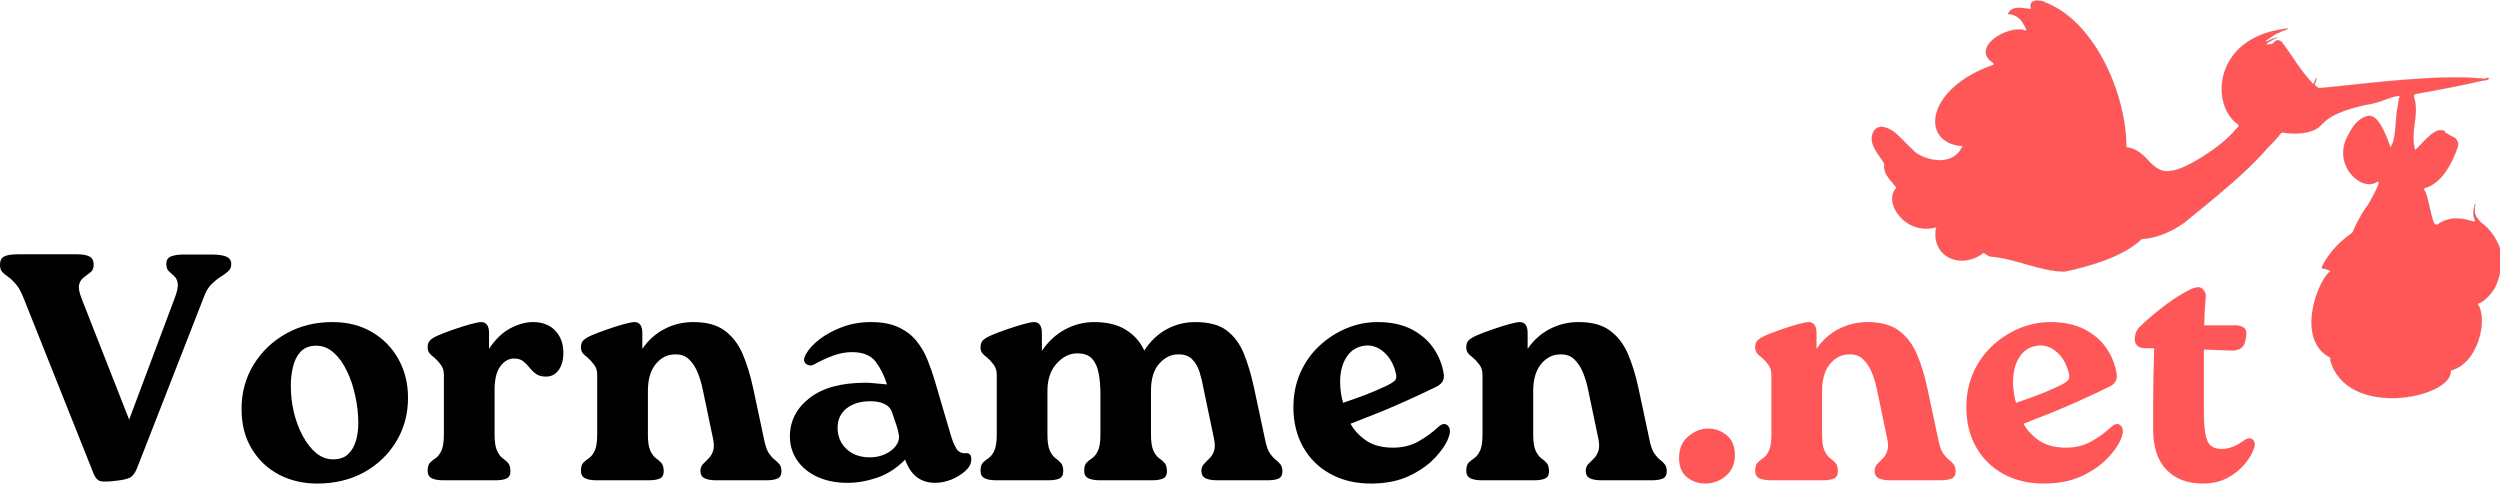
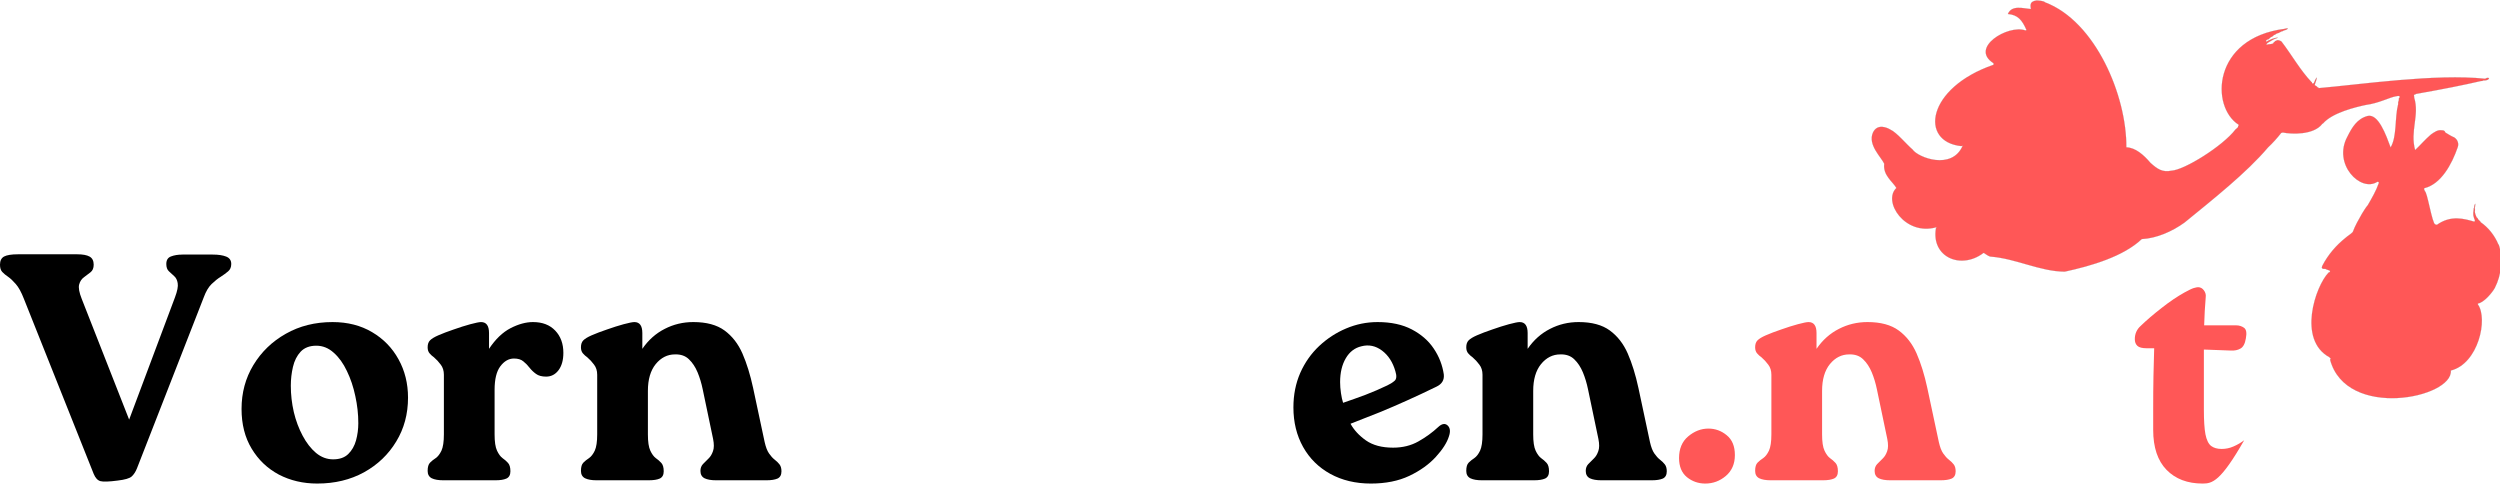
<svg xmlns="http://www.w3.org/2000/svg" width="365.748" zoomAndPan="magnify" viewBox="0 0 274.311 53.057" height="70.743" preserveAspectRatio="xMidYMid" version="1.0" id="svg113">
  <defs id="defs7">
    <g id="g2" />
    <clipPath id="3e3b98c0e4">
      <path d="m 257,154.023 h 69.379 V 198 H 257 Z m 0,0" clip-rule="nonzero" id="path4" />
    </clipPath>
  </defs>
  <g id="g499" transform="translate(-51.809,-154.028)">
    <g clip-path="url(#3e3b98c0e4)" id="g15">
      <path stroke-linecap="butt" transform="matrix(0.195,0,0,0.195,250.548,132.013)" fill-opacity="1" fill="#ff5757" fill-rule="nonzero" stroke-linejoin="miter" d="m 126.788,113.156 c -3.111,0.522 -3.834,1.606 -3.171,4.837 -4.295,-0.321 -10.778,-2.469 -12.966,2.77 5.52,0.482 7.988,3.312 10.477,9.072 -0.261,0.06 -0.522,0.261 -0.783,0.141 -9.735,-3.312 -31.472,9.855 -17.763,18.506 -0.02,0.361 -0.04,0.702 -0.06,1.044 l -0.181,-0.1 c -37.493,13.026 -41.508,43.234 -17.944,45.683 0.482,-0.06 0.763,-0.281 0.843,-0.281 -6.062,14.13 -25.23,6.704 -28.281,2.168 -3.352,-2.83 -8.932,-9.634 -12.464,-11.18 -1.305,-0.823 -7.186,-3.814 -9.775,1.686 -3.071,6.864 4.737,13.889 6.343,17.522 -0.823,6.543 4.817,10.096 6.844,13.649 -7.908,7.446 4.737,27.116 22.46,22.099 v 0.261 l -0.02,0.241 -0.181,0.02 c -2.79,16.318 14.09,23.524 26.695,13.95 l 0.181,-0.04 c 0.12,-0.12 2.087,1.646 3.713,2.067 14.371,1.044 27.839,8.39 41.889,8.47 14.732,-3.191 33.017,-8.49 43.314,-18.325 8.37,-0.421 17.201,-4.315 24.086,-9.313 15.856,-12.966 34.864,-27.939 46.967,-42.25 2.67,-2.489 5.138,-5.259 7.426,-8.169 0.301,-0.02 0.582,-0.161 0.863,-0.241 4.857,1.024 17.482,1.525 22.259,-4.877 0.1,-0.06 0.301,-0.161 0.401,-0.221 5.279,-6.062 18.285,-9.173 24.126,-10.417 7.366,-0.963 13.448,-4.335 16.92,-4.857 0.863,-0.261 1.425,-0.201 2.007,-0.141 -0.06,0.12 0.08,0.341 0.02,0.462 0,0.141 -0.02,0.421 -0.02,0.542 -0.361,0.08 -0.562,0.803 -0.321,1.144 l -0.06,0.161 c -0.241,0.662 -0.522,1.425 -0.361,2.148 -2.107,8.149 -0.562,18.165 -4.275,24.487 -2.609,-7.065 -6.925,-19.188 -12.986,-17.703 -5.901,1.586 -8.751,6.443 -11.32,11.601 -8.43,15.535 7.487,31.492 16.8,25.43 0.482,0 1.044,-0.04 0.863,0.723 -1.586,4.496 -3.834,8.29 -6.182,12.384 -1.244,1.465 -2.288,3.252 -3.332,4.917 -1.867,3.292 -3.814,6.624 -5.138,10.236 0.04,-0.02 0.1,-0.04 0.141,-0.08 -0.04,0.04 -0.1,0.06 -0.141,0.08 -1.244,1.305 -2.79,2.107 -4.115,3.312 -5.178,4.115 -9.755,9.393 -12.986,15.616 -0.161,0.381 -0.542,1.285 -0.06,1.385 0.04,0.682 1.264,0.321 1.726,0.401 0.843,0.622 1.887,0.522 2.71,1.204 -0.08,0.502 -0.421,0.823 -0.843,0.843 -7.426,7.587 -17.723,38.015 0.562,47.75 0.06,0 0.1,0 0.141,0 -0.04,0 -0.08,0 -0.141,0 0,0.442 0.682,0.401 0.602,0.943 -0.1,0.08 -0.301,0.201 -0.381,0.281 9.012,34.061 69.186,21.677 67.962,6.182 15.415,-3.814 21.075,-29.063 15.194,-37.212 0,-0.12 0.02,-0.361 0.02,-0.482 3.332,-0.442 8.149,-6.202 9.514,-8.751 3.834,-7.487 4.817,-16.96 2.208,-24.387 l -0.181,-0.08 c -2.168,-5.299 -5.921,-9.735 -9.915,-12.484 -0.301,-0.843 -1.264,-1.124 -1.606,-1.907 -0.04,-0.542 -0.582,-0.602 -0.803,-1.004 -0.462,-1.044 -0.903,-2.107 -0.943,-3.272 0.161,-0.482 0.161,-1.124 -0.02,-1.586 0.141,-0.883 0.261,-1.786 0.301,-2.67 -0.542,0.522 -0.642,1.606 -0.662,2.409 l -0.161,-0.04 c -0.161,1.766 -0.662,3.492 0,5.219 -0.02,0.682 1.305,2.268 0.141,2.469 -5.58,-1.606 -13.087,-3.834 -20.975,1.847 -0.301,-0.1 -0.562,-0.301 -0.883,-0.261 -1.806,-0.361 -4.556,-19.028 -5.961,-18.727 0,0.522 0,0.482 0,0 0.08,-0.442 -0.02,-0.703 -0.281,-0.783 -0.1,-0.301 -0.06,-0.602 0.04,-0.883 9.413,-2.208 15.515,-13.428 18.807,-22.962 0.843,-2.268 -0.141,-4.456 -1.907,-5.6 -1.927,-0.783 -3.211,-1.746 -5.018,-2.77 -0.401,-1.184 -1.024,-1.224 -2.208,-1.264 -2.168,-0.321 -4.095,1.164 -5.861,2.368 -3.432,2.95 -5.941,5.981 -8.932,8.791 -2.991,-10.778 2.569,-19.63 -0.542,-29.525 0.1,-0.221 0.04,-0.442 -0.141,-0.622 0.06,-0.08 0.181,-0.221 0.221,-0.281 l -0.181,-0.04 c -0.06,-0.02 -0.1,-0.02 -0.161,-0.02 0.06,0 0.1,0.02 0.161,0.02 -0.02,-0.161 -0.02,-0.482 -0.02,-0.642 0.321,-0.161 0.903,-0.06 1.044,-0.482 -0.1,-0.02 -0.201,-0.02 -0.281,-0.02 0.08,0 0.181,0 0.281,0.02 15.495,-2.73 26.916,-5.018 36.711,-7.286 0.301,-0.06 0.943,0.141 1.064,-0.281 1.064,-0.02 2.368,0 3.191,-0.783 0.04,-0.1 0.1,-0.301 0.141,-0.401 0.662,-0.281 -1.445,-0.502 -1.445,-0.02 -0.1,0 -0.301,0.02 -0.401,0.02 v 0.221 c -28.24,-3.011 -70.511,3.252 -93.934,5.259 0.04,-0.381 -0.421,-0.361 -0.642,-0.482 -0.341,-0.582 -1.044,-0.843 -1.586,-1.184 0.02,-0.12 0.08,-0.361 0.1,-0.482 0.381,-1.285 0.963,-2.469 1.104,-3.834 -0.763,0.723 -1.104,2.047 -1.626,3.031 -0.08,0.08 -0.201,0.241 -0.261,0.321 -0.141,0 -0.442,-0.02 -0.602,-0.02 -0.462,0.1 0,-0.883 -0.502,-0.763 -6.363,-6.684 -11.38,-15.676 -16.92,-22.841 -0.763,-0.462 -1.686,-0.883 -2.549,-0.703 -0.321,0.582 -1.164,0.141 -1.224,0.943 -0.442,-0.02 -0.743,0.582 -0.984,0.963 -0.602,-0.04 -1.204,0.542 -1.806,0.201 l 0.02,0.201 c -0.12,0 -0.321,-0.02 -0.421,-0.02 -0.482,-0.06 -0.943,0.181 -1.385,0.321 -0.141,-0.823 0.763,-1.144 1.204,-1.505 1.566,-0.943 3.171,-1.947 4.917,-2.409 l 0.04,-0.201 c -2.248,0.281 -4.396,1.224 -6.403,2.389 -0.02,-0.201 -0.04,-0.602 -0.06,-0.803 0.221,-0.1 0.462,-0.201 0.602,-0.462 0.863,0.161 1.325,-0.803 1.967,-1.244 0.08,-0.04 0.221,-0.12 0.301,-0.161 0.421,-0.241 1.064,-0.462 1.305,-0.923 0.04,-0.06 0.161,-0.141 0.221,-0.181 0.421,-0.161 1.004,-0.301 1.244,-0.743 0.241,0.02 0.442,-0.06 0.622,-0.241 1.184,-0.1 2.027,-1.204 3.211,-1.285 0.823,-0.723 2.228,-0.381 2.77,-1.546 -0.622,0.02 -1.224,0.06 -1.806,0.301 -40.725,5.199 -41.749,43.896 -25.872,53.932 0.221,0.582 -0.502,0.823 -0.321,1.365 -0.462,0.482 -0.923,0.943 -1.445,1.325 -7.326,9.534 -28.883,22.821 -35.888,23.162 -5.158,1.104 -7.948,-0.803 -11.942,-4.376 -3.814,-4.496 -8.41,-8.57 -13.588,-8.751 0.241,-28.823 -17.241,-70.832 -45.743,-81.59 -0.642,-0.823 -3.954,-1.044 -4.777,-1.044 z m 0,0" stroke="#7d8c8d" stroke-width="0.077" stroke-opacity="1" stroke-miterlimit="4" id="path13" />
    </g>
    <g id="g446">
      <g fill="#000000" fill-opacity="1" id="g23">
        <g transform="translate(51.355,206.726)" id="g21">
          <g id="g19">
            <path d="m 20.469,-24.766 h 3.328 c 0.613,0 1.102,0.074 1.469,0.219 0.375,0.148 0.562,0.418 0.562,0.812 0,0.355 -0.117,0.625 -0.344,0.812 -0.219,0.188 -0.492,0.387 -0.812,0.594 -0.324,0.199 -0.656,0.465 -1,0.797 -0.336,0.324 -0.621,0.809 -0.859,1.453 L 15.484,-1.312 c -0.148,0.375 -0.34,0.672 -0.578,0.891 -0.23,0.211 -0.746,0.359 -1.547,0.453 -0.949,0.125 -1.578,0.145 -1.891,0.062 -0.305,-0.086 -0.547,-0.348 -0.734,-0.797 L 3.078,-19.906 C 2.797,-20.633 2.5,-21.176 2.188,-21.531 c -0.305,-0.352 -0.586,-0.617 -0.844,-0.797 -0.262,-0.176 -0.477,-0.352 -0.641,-0.531 -0.168,-0.176 -0.25,-0.441 -0.25,-0.797 0,-0.426 0.145,-0.723 0.438,-0.891 0.301,-0.164 0.816,-0.25 1.547,-0.25 h 6.484 c 0.613,0 1.066,0.086 1.359,0.25 0.301,0.168 0.453,0.465 0.453,0.891 0,0.375 -0.117,0.652 -0.344,0.828 -0.219,0.18 -0.461,0.359 -0.719,0.547 -0.262,0.188 -0.438,0.453 -0.531,0.797 -0.094,0.344 0,0.871 0.281,1.578 l 5.203,13.25 5.031,-13.422 c 0.258,-0.688 0.359,-1.203 0.297,-1.547 -0.055,-0.344 -0.184,-0.602 -0.391,-0.781 -0.199,-0.176 -0.391,-0.352 -0.578,-0.531 -0.188,-0.176 -0.281,-0.441 -0.281,-0.797 0,-0.426 0.172,-0.703 0.516,-0.828 0.344,-0.133 0.758,-0.203 1.25,-0.203 z m 0,0" id="path17" />
          </g>
        </g>
      </g>
      <g fill="#000000" fill-opacity="1" id="g31">
        <g transform="translate(77.172,206.726)" id="g29">
          <g id="g27">
            <path d="M 9.453,0.359 C 7.898,0.359 6.492,0.031 5.234,-0.625 3.984,-1.289 2.988,-2.238 2.25,-3.469 1.508,-4.695 1.141,-6.148 1.141,-7.828 c 0,-1.77 0.43,-3.375 1.297,-4.812 0.875,-1.445 2.062,-2.594 3.562,-3.438 1.5,-0.852 3.207,-1.281 5.125,-1.281 1.656,0 3.102,0.371 4.344,1.109 1.238,0.73 2.203,1.719 2.891,2.969 0.695,1.25 1.047,2.656 1.047,4.219 0,1.793 -0.434,3.398 -1.297,4.812 -0.855,1.418 -2.031,2.543 -3.531,3.375 -1.5,0.824 -3.211,1.234 -5.125,1.234 z m 1.734,-2.656 c 0.707,0 1.258,-0.191 1.656,-0.578 0.406,-0.395 0.691,-0.895 0.859,-1.5 0.164,-0.602 0.25,-1.234 0.25,-1.891 0,-0.988 -0.109,-1.977 -0.328,-2.969 -0.211,-1 -0.516,-1.914 -0.922,-2.75 C 12.305,-12.828 11.82,-13.5 11.25,-14 c -0.562,-0.508 -1.199,-0.766 -1.906,-0.766 -0.73,0 -1.305,0.219 -1.719,0.656 -0.406,0.438 -0.688,0.996 -0.844,1.672 -0.156,0.668 -0.234,1.355 -0.234,2.062 0,0.969 0.109,1.934 0.328,2.891 0.227,0.949 0.551,1.812 0.969,2.594 C 8.258,-4.109 8.75,-3.477 9.312,-3 c 0.57,0.469 1.195,0.703 1.875,0.703 z m 0,0" id="path25" />
          </g>
        </g>
      </g>
      <g fill="#000000" fill-opacity="1" id="g39">
        <g transform="translate(97.748,206.726)" id="g37">
          <g id="g35">
            <path d="m 12.547,-17.359 c 1.031,0 1.844,0.312 2.438,0.938 0.594,0.625 0.891,1.438 0.891,2.438 0,0.805 -0.18,1.438 -0.531,1.906 -0.355,0.469 -0.809,0.703 -1.359,0.703 -0.469,0 -0.84,-0.098 -1.109,-0.297 -0.273,-0.195 -0.512,-0.426 -0.719,-0.688 -0.199,-0.258 -0.422,-0.488 -0.672,-0.688 -0.242,-0.207 -0.586,-0.312 -1.031,-0.312 -0.574,0 -1.074,0.289 -1.5,0.859 -0.418,0.562 -0.625,1.422 -0.625,2.578 v 4.891 c 0,0.805 0.086,1.398 0.266,1.781 0.176,0.375 0.375,0.648 0.594,0.812 0.227,0.156 0.43,0.336 0.609,0.531 0.176,0.188 0.266,0.496 0.266,0.922 0,0.398 -0.148,0.664 -0.438,0.797 C 9.344,-0.062 8.945,0 8.438,0 h -5.75 C 2.164,0 1.75,-0.07 1.438,-0.219 1.133,-0.375 0.984,-0.645 0.984,-1.031 c 0,-0.426 0.086,-0.727 0.266,-0.906 0.176,-0.176 0.383,-0.344 0.625,-0.5 C 2.113,-2.602 2.32,-2.875 2.5,-3.25 2.676,-3.633 2.766,-4.227 2.766,-5.031 v -6.547 c 0,-0.445 -0.117,-0.816 -0.344,-1.109 -0.219,-0.301 -0.469,-0.57 -0.75,-0.812 -0.168,-0.113 -0.324,-0.254 -0.469,-0.422 -0.148,-0.164 -0.219,-0.391 -0.219,-0.672 0,-0.332 0.086,-0.586 0.266,-0.766 0.176,-0.176 0.477,-0.359 0.906,-0.547 0.477,-0.207 1.039,-0.422 1.688,-0.641 0.645,-0.227 1.254,-0.422 1.828,-0.578 0.582,-0.156 0.973,-0.234 1.172,-0.234 0.582,0 0.875,0.402 0.875,1.203 v 1.734 c 0.707,-1.062 1.492,-1.816 2.359,-2.266 0.863,-0.445 1.688,-0.672 2.469,-0.672 z m 0,0" id="path33" />
          </g>
        </g>
      </g>
      <g fill="#000000" fill-opacity="1" id="g47">
        <g transform="translate(114.57,206.726)" id="g45">
          <g id="g43">
            <path d="m 19.875,-10.125 1.266,5.938 c 0.125,0.555 0.285,0.969 0.484,1.25 0.195,0.281 0.398,0.508 0.609,0.672 0.219,0.168 0.395,0.34 0.531,0.516 0.145,0.18 0.219,0.434 0.219,0.766 0,0.398 -0.148,0.664 -0.438,0.797 C 22.254,-0.062 21.859,0 21.359,0 h -5.562 c -0.523,0 -0.938,-0.07 -1.25,-0.219 -0.305,-0.156 -0.453,-0.426 -0.453,-0.812 0,-0.301 0.094,-0.551 0.281,-0.75 0.195,-0.207 0.398,-0.41 0.609,-0.609 0.207,-0.195 0.367,-0.461 0.484,-0.797 0.125,-0.332 0.129,-0.781 0.016,-1.344 l -1.141,-5.453 c -0.137,-0.664 -0.324,-1.285 -0.562,-1.859 -0.242,-0.582 -0.559,-1.062 -0.953,-1.438 -0.387,-0.375 -0.898,-0.551 -1.531,-0.531 -0.824,0 -1.527,0.355 -2.109,1.062 -0.574,0.711 -0.859,1.688 -0.859,2.938 v 4.781 c 0,0.805 0.086,1.398 0.266,1.781 0.176,0.375 0.375,0.648 0.594,0.812 0.227,0.156 0.43,0.336 0.609,0.531 0.176,0.188 0.266,0.496 0.266,0.922 0,0.398 -0.148,0.664 -0.438,0.797 C 9.344,-0.062 8.945,0 8.438,0 h -5.75 C 2.164,0 1.75,-0.07 1.438,-0.219 1.133,-0.375 0.984,-0.645 0.984,-1.031 c 0,-0.426 0.086,-0.727 0.266,-0.906 0.176,-0.176 0.383,-0.344 0.625,-0.5 C 2.113,-2.602 2.32,-2.875 2.5,-3.25 2.676,-3.633 2.766,-4.227 2.766,-5.031 v -6.547 c 0,-0.445 -0.117,-0.816 -0.344,-1.109 -0.219,-0.301 -0.469,-0.57 -0.75,-0.812 -0.168,-0.113 -0.324,-0.254 -0.469,-0.422 -0.148,-0.164 -0.219,-0.391 -0.219,-0.672 0,-0.332 0.086,-0.586 0.266,-0.766 0.176,-0.176 0.477,-0.359 0.906,-0.547 0.477,-0.207 1.039,-0.422 1.688,-0.641 0.645,-0.227 1.254,-0.422 1.828,-0.578 0.582,-0.156 0.973,-0.234 1.172,-0.234 0.582,0 0.875,0.402 0.875,1.203 v 1.734 c 0.664,-0.969 1.484,-1.695 2.453,-2.188 0.969,-0.5 2.016,-0.75 3.141,-0.75 1.445,0 2.586,0.309 3.422,0.922 0.844,0.617 1.5,1.461 1.969,2.531 0.469,1.074 0.859,2.336 1.172,3.781 z m 0,0" id="path41" />
          </g>
        </g>
      </g>
      <g fill="#000000" fill-opacity="1" id="g55">
        <g transform="translate(137.589,206.726)" id="g53">
          <g id="g51">
-             <path d="m 20.156,-2.969 c 0.426,-0.051 0.641,0.172 0.641,0.672 0,0.449 -0.215,0.871 -0.641,1.266 -0.43,0.387 -0.945,0.703 -1.547,0.953 -0.605,0.238 -1.199,0.359 -1.781,0.359 -0.762,0 -1.418,-0.199 -1.969,-0.594 C 14.305,-0.719 13.863,-1.367 13.531,-2.266 12.633,-1.348 11.625,-0.691 10.5,-0.297 9.375,0.086 8.281,0.281 7.219,0.281 5.969,0.281 4.863,0.062 3.906,-0.375 2.957,-0.812 2.219,-1.414 1.688,-2.188 1.156,-2.969 0.891,-3.844 0.891,-4.812 c 0,-1.676 0.711,-3.078 2.141,-4.203 1.426,-1.125 3.484,-1.688 6.172,-1.688 0.332,0 0.664,0.023 1,0.062 0.332,0.031 0.781,0.074 1.344,0.125 -0.305,-0.969 -0.719,-1.801 -1.25,-2.5 C 9.766,-13.711 8.895,-14.062 7.688,-14.062 c -0.688,0 -1.391,0.137 -2.109,0.406 -0.719,0.273 -1.375,0.574 -1.969,0.906 -0.336,0.211 -0.648,0.203 -0.938,-0.016 C 2.379,-12.992 2.375,-13.352 2.656,-13.844 2.957,-14.395 3.453,-14.938 4.141,-15.469 4.828,-16 5.656,-16.445 6.625,-16.812 c 0.969,-0.363 2.031,-0.547 3.188,-0.547 1.207,0 2.211,0.195 3.016,0.578 0.801,0.375 1.453,0.875 1.953,1.5 0.508,0.625 0.91,1.312 1.203,2.062 0.301,0.742 0.555,1.465 0.766,2.172 l 1.812,6.156 c 0.188,0.617 0.391,1.094 0.609,1.438 0.227,0.344 0.555,0.508 0.984,0.484 z M 9.672,-2.516 c 0.594,0 1.145,-0.113 1.656,-0.344 0.52,-0.238 0.922,-0.551 1.203,-0.938 0.289,-0.395 0.391,-0.816 0.297,-1.266 -0.031,-0.258 -0.121,-0.602 -0.266,-1.031 -0.137,-0.426 -0.297,-0.898 -0.484,-1.422 -0.148,-0.395 -0.43,-0.688 -0.844,-0.875 -0.406,-0.188 -0.906,-0.281 -1.5,-0.281 C 8.629,-8.672 7.75,-8.406 7.094,-7.875 6.445,-7.344 6.125,-6.645 6.125,-5.781 c 0,0.949 0.32,1.73 0.969,2.344 0.656,0.617 1.516,0.922 2.578,0.922 z m 0,0" id="path49" />
-           </g>
+             </g>
        </g>
      </g>
      <g fill="#000000" fill-opacity="1" id="g63">
        <g transform="translate(158.412,206.726)" id="g61">
          <g id="g59">
-             <path d="m 31,-10.125 1.266,5.938 c 0.125,0.555 0.285,0.969 0.484,1.25 0.195,0.281 0.398,0.508 0.609,0.672 0.219,0.168 0.395,0.34 0.531,0.516 0.145,0.18 0.219,0.434 0.219,0.766 0,0.398 -0.141,0.664 -0.422,0.797 C 33.406,-0.062 33.004,0 32.484,0 h -5.531 c -0.543,0 -0.969,-0.07 -1.281,-0.219 -0.305,-0.156 -0.453,-0.426 -0.453,-0.812 0,-0.301 0.094,-0.551 0.281,-0.75 0.188,-0.207 0.383,-0.41 0.594,-0.609 0.219,-0.195 0.383,-0.461 0.5,-0.797 0.125,-0.332 0.129,-0.781 0.016,-1.344 l -1.141,-5.453 c -0.117,-0.664 -0.262,-1.285 -0.438,-1.859 -0.18,-0.582 -0.453,-1.062 -0.828,-1.438 -0.367,-0.375 -0.887,-0.551 -1.562,-0.531 -0.762,0 -1.445,0.34 -2.047,1.016 -0.605,0.668 -0.906,1.664 -0.906,2.984 v 4.781 c 0,0.805 0.086,1.398 0.266,1.781 0.176,0.375 0.379,0.648 0.609,0.812 0.227,0.156 0.43,0.336 0.609,0.531 0.176,0.188 0.266,0.496 0.266,0.922 0,0.398 -0.148,0.664 -0.438,0.797 C 20.719,-0.062 20.316,0 19.797,0 H 14.094 C 13.551,0 13.125,-0.07 12.812,-0.219 12.508,-0.375 12.359,-0.645 12.359,-1.031 c 0,-0.426 0.086,-0.727 0.266,-0.906 0.176,-0.176 0.383,-0.344 0.625,-0.5 0.238,-0.164 0.445,-0.438 0.625,-0.812 0.176,-0.383 0.266,-0.977 0.266,-1.781 v -4.5 c 0,-0.781 -0.062,-1.504 -0.188,-2.172 -0.117,-0.676 -0.355,-1.219 -0.719,-1.625 -0.367,-0.414 -0.93,-0.613 -1.688,-0.594 -0.805,0 -1.543,0.375 -2.219,1.125 -0.668,0.742 -1,1.734 -1,2.984 v 4.781 c 0,0.805 0.086,1.398 0.266,1.781 0.176,0.375 0.375,0.648 0.594,0.812 0.227,0.156 0.43,0.336 0.609,0.531 0.176,0.188 0.266,0.496 0.266,0.922 0,0.398 -0.148,0.664 -0.438,0.797 C 9.344,-0.062 8.945,0 8.438,0 h -5.75 C 2.164,0 1.75,-0.07 1.438,-0.219 1.133,-0.375 0.984,-0.645 0.984,-1.031 c 0,-0.426 0.086,-0.727 0.266,-0.906 0.176,-0.176 0.383,-0.344 0.625,-0.5 C 2.113,-2.602 2.32,-2.875 2.5,-3.25 2.676,-3.633 2.766,-4.227 2.766,-5.031 v -6.547 c 0,-0.445 -0.117,-0.816 -0.344,-1.109 -0.219,-0.301 -0.469,-0.57 -0.75,-0.812 -0.168,-0.113 -0.324,-0.254 -0.469,-0.422 -0.148,-0.164 -0.219,-0.391 -0.219,-0.672 0,-0.332 0.086,-0.586 0.266,-0.766 0.176,-0.176 0.477,-0.359 0.906,-0.547 0.477,-0.207 1.039,-0.422 1.688,-0.641 0.645,-0.227 1.254,-0.422 1.828,-0.578 0.582,-0.156 0.973,-0.234 1.172,-0.234 0.582,0 0.875,0.402 0.875,1.203 v 1.953 c 0.707,-1.039 1.562,-1.828 2.562,-2.359 1.008,-0.531 2.066,-0.797 3.172,-0.797 1.414,0 2.57,0.281 3.469,0.844 0.906,0.555 1.582,1.312 2.031,2.281 0.656,-1.02 1.469,-1.797 2.438,-2.328 0.969,-0.531 2.02,-0.797 3.156,-0.797 1.488,0 2.641,0.309 3.453,0.922 0.812,0.617 1.438,1.461 1.875,2.531 0.438,1.074 0.812,2.336 1.125,3.781 z m 0,0" id="path57" />
-           </g>
+             </g>
        </g>
      </g>
      <g fill="#000000" fill-opacity="1" id="g71">
        <g transform="translate(192.587,206.726)" id="g69">
          <g id="g67">
            <path d="m 17.031,-5.844 c 0.406,-0.375 0.75,-0.43 1.031,-0.172 0.281,0.262 0.328,0.664 0.141,1.203 -0.211,0.68 -0.688,1.43 -1.438,2.25 -0.742,0.812 -1.711,1.508 -2.906,2.078 -1.188,0.562 -2.594,0.844 -4.219,0.844 -1.68,0 -3.164,-0.355 -4.453,-1.062 C 3.906,-1.41 2.91,-2.395 2.203,-3.656 1.492,-4.926 1.141,-6.375 1.141,-8 c 0,-1.375 0.25,-2.633 0.75,-3.781 0.508,-1.145 1.203,-2.129 2.078,-2.953 0.875,-0.82 1.859,-1.461 2.953,-1.922 1.102,-0.469 2.254,-0.703 3.453,-0.703 1.488,0 2.742,0.273 3.766,0.812 1.031,0.543 1.832,1.246 2.406,2.109 0.582,0.867 0.945,1.805 1.094,2.812 0.07,0.617 -0.199,1.07 -0.812,1.359 -1.156,0.562 -2.234,1.07 -3.234,1.516 -0.992,0.449 -1.98,0.875 -2.969,1.281 -0.992,0.398 -2.062,0.82 -3.219,1.266 0.375,0.688 0.938,1.297 1.688,1.828 0.758,0.531 1.754,0.797 2.984,0.797 1.039,0 1.969,-0.227 2.781,-0.688 0.812,-0.457 1.535,-0.984 2.172,-1.578 z m -8.422,-8.859 c -0.73,0.168 -1.305,0.605 -1.719,1.312 -0.418,0.711 -0.625,1.586 -0.625,2.625 0,0.375 0.031,0.777 0.094,1.203 0.062,0.43 0.141,0.781 0.234,1.062 0.82,-0.281 1.641,-0.57 2.453,-0.875 0.812,-0.312 1.609,-0.656 2.391,-1.031 0.312,-0.145 0.578,-0.312 0.797,-0.5 0.227,-0.188 0.258,-0.539 0.094,-1.062 -0.281,-0.988 -0.773,-1.742 -1.469,-2.266 -0.699,-0.52 -1.449,-0.676 -2.25,-0.469 z m 0,0" id="path65" />
          </g>
        </g>
      </g>
      <g fill="#000000" fill-opacity="1" id="g79">
        <g transform="translate(211.71,206.726)" id="g77">
          <g id="g75">
            <path d="m 19.875,-10.125 1.266,5.938 c 0.125,0.555 0.285,0.969 0.484,1.25 0.195,0.281 0.398,0.508 0.609,0.672 0.219,0.168 0.395,0.34 0.531,0.516 0.145,0.18 0.219,0.434 0.219,0.766 0,0.398 -0.148,0.664 -0.438,0.797 C 22.254,-0.062 21.859,0 21.359,0 h -5.562 c -0.523,0 -0.938,-0.07 -1.25,-0.219 -0.305,-0.156 -0.453,-0.426 -0.453,-0.812 0,-0.301 0.094,-0.551 0.281,-0.75 0.195,-0.207 0.398,-0.41 0.609,-0.609 0.207,-0.195 0.367,-0.461 0.484,-0.797 0.125,-0.332 0.129,-0.781 0.016,-1.344 l -1.141,-5.453 c -0.137,-0.664 -0.324,-1.285 -0.562,-1.859 -0.242,-0.582 -0.559,-1.062 -0.953,-1.438 -0.387,-0.375 -0.898,-0.551 -1.531,-0.531 -0.824,0 -1.527,0.355 -2.109,1.062 -0.574,0.711 -0.859,1.688 -0.859,2.938 v 4.781 c 0,0.805 0.086,1.398 0.266,1.781 0.176,0.375 0.375,0.648 0.594,0.812 0.227,0.156 0.43,0.336 0.609,0.531 0.176,0.188 0.266,0.496 0.266,0.922 0,0.398 -0.148,0.664 -0.438,0.797 C 9.344,-0.062 8.945,0 8.438,0 h -5.75 C 2.164,0 1.75,-0.07 1.438,-0.219 1.133,-0.375 0.984,-0.645 0.984,-1.031 c 0,-0.426 0.086,-0.727 0.266,-0.906 0.176,-0.176 0.383,-0.344 0.625,-0.5 C 2.113,-2.602 2.32,-2.875 2.5,-3.25 2.676,-3.633 2.766,-4.227 2.766,-5.031 v -6.547 c 0,-0.445 -0.117,-0.816 -0.344,-1.109 -0.219,-0.301 -0.469,-0.57 -0.75,-0.812 -0.168,-0.113 -0.324,-0.254 -0.469,-0.422 -0.148,-0.164 -0.219,-0.391 -0.219,-0.672 0,-0.332 0.086,-0.586 0.266,-0.766 0.176,-0.176 0.477,-0.359 0.906,-0.547 0.477,-0.207 1.039,-0.422 1.688,-0.641 0.645,-0.227 1.254,-0.422 1.828,-0.578 0.582,-0.156 0.973,-0.234 1.172,-0.234 0.582,0 0.875,0.402 0.875,1.203 v 1.734 c 0.664,-0.969 1.484,-1.695 2.453,-2.188 0.969,-0.5 2.016,-0.75 3.141,-0.75 1.445,0 2.586,0.309 3.422,0.922 0.844,0.617 1.5,1.461 1.969,2.531 0.469,1.074 0.859,2.336 1.172,3.781 z m 0,0" id="path73" />
          </g>
        </g>
      </g>
      <g fill="#ff5757" fill-opacity="1" id="g87">
        <g transform="translate(234.73,206.726)" id="g85">
          <g id="g83">
            <path d="M 4.188,0.359 C 3.426,0.359 2.754,0.125 2.172,-0.344 1.598,-0.82 1.312,-1.52 1.312,-2.438 c 0,-1.02 0.332,-1.812 1,-2.375 0.676,-0.57 1.414,-0.859 2.219,-0.859 0.758,0 1.43,0.246 2.016,0.734 0.594,0.48 0.891,1.203 0.891,2.172 0,0.969 -0.336,1.734 -1,2.297 -0.656,0.551 -1.406,0.828 -2.25,0.828 z m 0,0" id="path81" />
          </g>
        </g>
      </g>
      <g fill="#ff5757" fill-opacity="1" id="g95">
        <g transform="translate(243.407,206.726)" id="g93">
          <g id="g91">
            <path d="m 19.875,-10.125 1.266,5.938 c 0.125,0.555 0.285,0.969 0.484,1.25 0.195,0.281 0.398,0.508 0.609,0.672 0.219,0.168 0.395,0.34 0.531,0.516 0.145,0.18 0.219,0.434 0.219,0.766 0,0.398 -0.148,0.664 -0.438,0.797 C 22.254,-0.062 21.859,0 21.359,0 h -5.562 c -0.523,0 -0.938,-0.07 -1.25,-0.219 -0.305,-0.156 -0.453,-0.426 -0.453,-0.812 0,-0.301 0.094,-0.551 0.281,-0.75 0.195,-0.207 0.398,-0.41 0.609,-0.609 0.207,-0.195 0.367,-0.461 0.484,-0.797 0.125,-0.332 0.129,-0.781 0.016,-1.344 l -1.141,-5.453 c -0.137,-0.664 -0.324,-1.285 -0.562,-1.859 -0.242,-0.582 -0.559,-1.062 -0.953,-1.438 -0.387,-0.375 -0.898,-0.551 -1.531,-0.531 -0.824,0 -1.527,0.355 -2.109,1.062 -0.574,0.711 -0.859,1.688 -0.859,2.938 v 4.781 c 0,0.805 0.086,1.398 0.266,1.781 0.176,0.375 0.375,0.648 0.594,0.812 0.227,0.156 0.43,0.336 0.609,0.531 0.176,0.188 0.266,0.496 0.266,0.922 0,0.398 -0.148,0.664 -0.438,0.797 C 9.344,-0.062 8.945,0 8.438,0 h -5.75 C 2.164,0 1.75,-0.07 1.438,-0.219 1.133,-0.375 0.984,-0.645 0.984,-1.031 c 0,-0.426 0.086,-0.727 0.266,-0.906 0.176,-0.176 0.383,-0.344 0.625,-0.5 C 2.113,-2.602 2.32,-2.875 2.5,-3.25 2.676,-3.633 2.766,-4.227 2.766,-5.031 v -6.547 c 0,-0.445 -0.117,-0.816 -0.344,-1.109 -0.219,-0.301 -0.469,-0.57 -0.75,-0.812 -0.168,-0.113 -0.324,-0.254 -0.469,-0.422 -0.148,-0.164 -0.219,-0.391 -0.219,-0.672 0,-0.332 0.086,-0.586 0.266,-0.766 0.176,-0.176 0.477,-0.359 0.906,-0.547 0.477,-0.207 1.039,-0.422 1.688,-0.641 0.645,-0.227 1.254,-0.422 1.828,-0.578 0.582,-0.156 0.973,-0.234 1.172,-0.234 0.582,0 0.875,0.402 0.875,1.203 v 1.734 c 0.664,-0.969 1.484,-1.695 2.453,-2.188 0.969,-0.5 2.016,-0.75 3.141,-0.75 1.445,0 2.586,0.309 3.422,0.922 0.844,0.617 1.5,1.461 1.969,2.531 0.469,1.074 0.859,2.336 1.172,3.781 z m 0,0" id="path89" />
          </g>
        </g>
      </g>
      <g fill="#ff5757" fill-opacity="1" id="g103">
        <g transform="translate(266.426,206.726)" id="g101">
          <g id="g99">
-             <path d="m 17.031,-5.844 c 0.406,-0.375 0.75,-0.43 1.031,-0.172 0.281,0.262 0.328,0.664 0.141,1.203 -0.211,0.68 -0.688,1.43 -1.438,2.25 -0.742,0.812 -1.711,1.508 -2.906,2.078 -1.188,0.562 -2.594,0.844 -4.219,0.844 -1.68,0 -3.164,-0.355 -4.453,-1.062 C 3.906,-1.41 2.91,-2.395 2.203,-3.656 1.492,-4.926 1.141,-6.375 1.141,-8 c 0,-1.375 0.25,-2.633 0.75,-3.781 0.508,-1.145 1.203,-2.129 2.078,-2.953 0.875,-0.82 1.859,-1.461 2.953,-1.922 1.102,-0.469 2.254,-0.703 3.453,-0.703 1.488,0 2.742,0.273 3.766,0.812 1.031,0.543 1.832,1.246 2.406,2.109 0.582,0.867 0.945,1.805 1.094,2.812 0.07,0.617 -0.199,1.07 -0.812,1.359 -1.156,0.562 -2.234,1.07 -3.234,1.516 -0.992,0.449 -1.98,0.875 -2.969,1.281 -0.992,0.398 -2.062,0.82 -3.219,1.266 0.375,0.688 0.938,1.297 1.688,1.828 0.758,0.531 1.754,0.797 2.984,0.797 1.039,0 1.969,-0.227 2.781,-0.688 0.812,-0.457 1.535,-0.984 2.172,-1.578 z m -8.422,-8.859 c -0.73,0.168 -1.305,0.605 -1.719,1.312 -0.418,0.711 -0.625,1.586 -0.625,2.625 0,0.375 0.031,0.777 0.094,1.203 0.062,0.43 0.141,0.781 0.234,1.062 0.82,-0.281 1.641,-0.57 2.453,-0.875 0.812,-0.312 1.609,-0.656 2.391,-1.031 0.312,-0.145 0.578,-0.312 0.797,-0.5 0.227,-0.188 0.258,-0.539 0.094,-1.062 -0.281,-0.988 -0.773,-1.742 -1.469,-2.266 -0.699,-0.52 -1.449,-0.676 -2.25,-0.469 z m 0,0" id="path97" />
-           </g>
+             </g>
        </g>
      </g>
      <g fill="#ff5757" fill-opacity="1" id="g111">
        <g transform="translate(285.55,206.726)" id="g109">
          <g id="g107">
-             <path d="m 12.5,-4.391 c 0.383,-0.258 0.691,-0.289 0.922,-0.094 0.238,0.199 0.301,0.5 0.188,0.906 -0.199,0.594 -0.547,1.195 -1.047,1.797 -0.492,0.594 -1.121,1.102 -1.891,1.516 C 9.91,0.148 9,0.359 7.938,0.359 c -1.656,0 -2.977,-0.5 -3.953,-1.5 C 3.004,-2.148 2.516,-3.613 2.516,-5.531 V -7.75 c 0,-1.32 0.008,-2.566 0.031,-3.734 0.02,-1.176 0.047,-2.176 0.078,-3 H 1.844 c -0.523,0 -0.875,-0.086 -1.062,-0.266 C 0.594,-14.926 0.5,-15.172 0.5,-15.484 c 0,-0.582 0.211,-1.066 0.641,-1.453 0.656,-0.633 1.422,-1.289 2.297,-1.969 0.875,-0.688 1.711,-1.254 2.516,-1.703 0.469,-0.258 0.805,-0.422 1.016,-0.484 0.219,-0.062 0.375,-0.094 0.469,-0.094 0.258,0 0.473,0.117 0.641,0.344 0.164,0.219 0.234,0.461 0.203,0.719 -0.043,0.523 -0.078,1.039 -0.109,1.547 C 8.148,-18.066 8.129,-17.539 8.109,-17 H 11.625 c 0.32,0 0.609,0.09 0.859,0.266 0.25,0.18 0.316,0.562 0.203,1.156 -0.094,0.586 -0.293,0.961 -0.594,1.125 -0.293,0.168 -0.641,0.242 -1.047,0.219 L 8.078,-14.344 V -7.75 c 0,1.18 0.055,2.078 0.172,2.703 0.125,0.625 0.332,1.055 0.625,1.281 0.289,0.219 0.676,0.328 1.156,0.328 0.445,0 0.875,-0.086 1.281,-0.266 0.414,-0.176 0.812,-0.406 1.188,-0.688 z m 0,0" id="path105" />
+             <path d="m 12.5,-4.391 C 9.91,0.148 9,0.359 7.938,0.359 c -1.656,0 -2.977,-0.5 -3.953,-1.5 C 3.004,-2.148 2.516,-3.613 2.516,-5.531 V -7.75 c 0,-1.32 0.008,-2.566 0.031,-3.734 0.02,-1.176 0.047,-2.176 0.078,-3 H 1.844 c -0.523,0 -0.875,-0.086 -1.062,-0.266 C 0.594,-14.926 0.5,-15.172 0.5,-15.484 c 0,-0.582 0.211,-1.066 0.641,-1.453 0.656,-0.633 1.422,-1.289 2.297,-1.969 0.875,-0.688 1.711,-1.254 2.516,-1.703 0.469,-0.258 0.805,-0.422 1.016,-0.484 0.219,-0.062 0.375,-0.094 0.469,-0.094 0.258,0 0.473,0.117 0.641,0.344 0.164,0.219 0.234,0.461 0.203,0.719 -0.043,0.523 -0.078,1.039 -0.109,1.547 C 8.148,-18.066 8.129,-17.539 8.109,-17 H 11.625 c 0.32,0 0.609,0.09 0.859,0.266 0.25,0.18 0.316,0.562 0.203,1.156 -0.094,0.586 -0.293,0.961 -0.594,1.125 -0.293,0.168 -0.641,0.242 -1.047,0.219 L 8.078,-14.344 V -7.75 c 0,1.18 0.055,2.078 0.172,2.703 0.125,0.625 0.332,1.055 0.625,1.281 0.289,0.219 0.676,0.328 1.156,0.328 0.445,0 0.875,-0.086 1.281,-0.266 0.414,-0.176 0.812,-0.406 1.188,-0.688 z m 0,0" id="path105" />
          </g>
        </g>
      </g>
    </g>
  </g>
</svg>